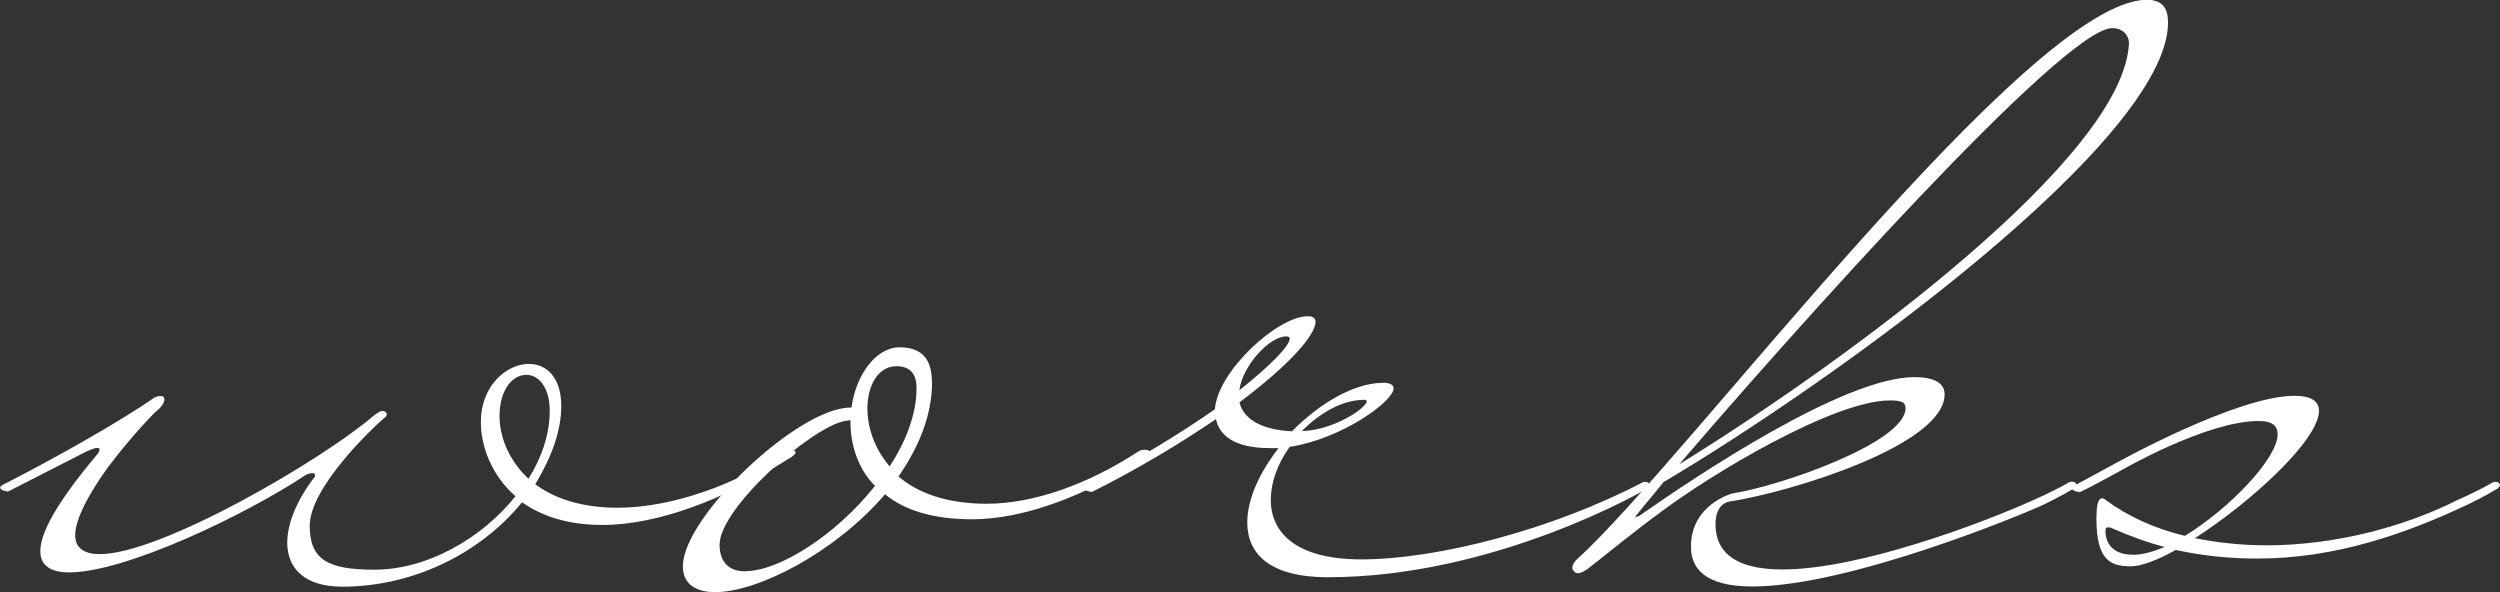
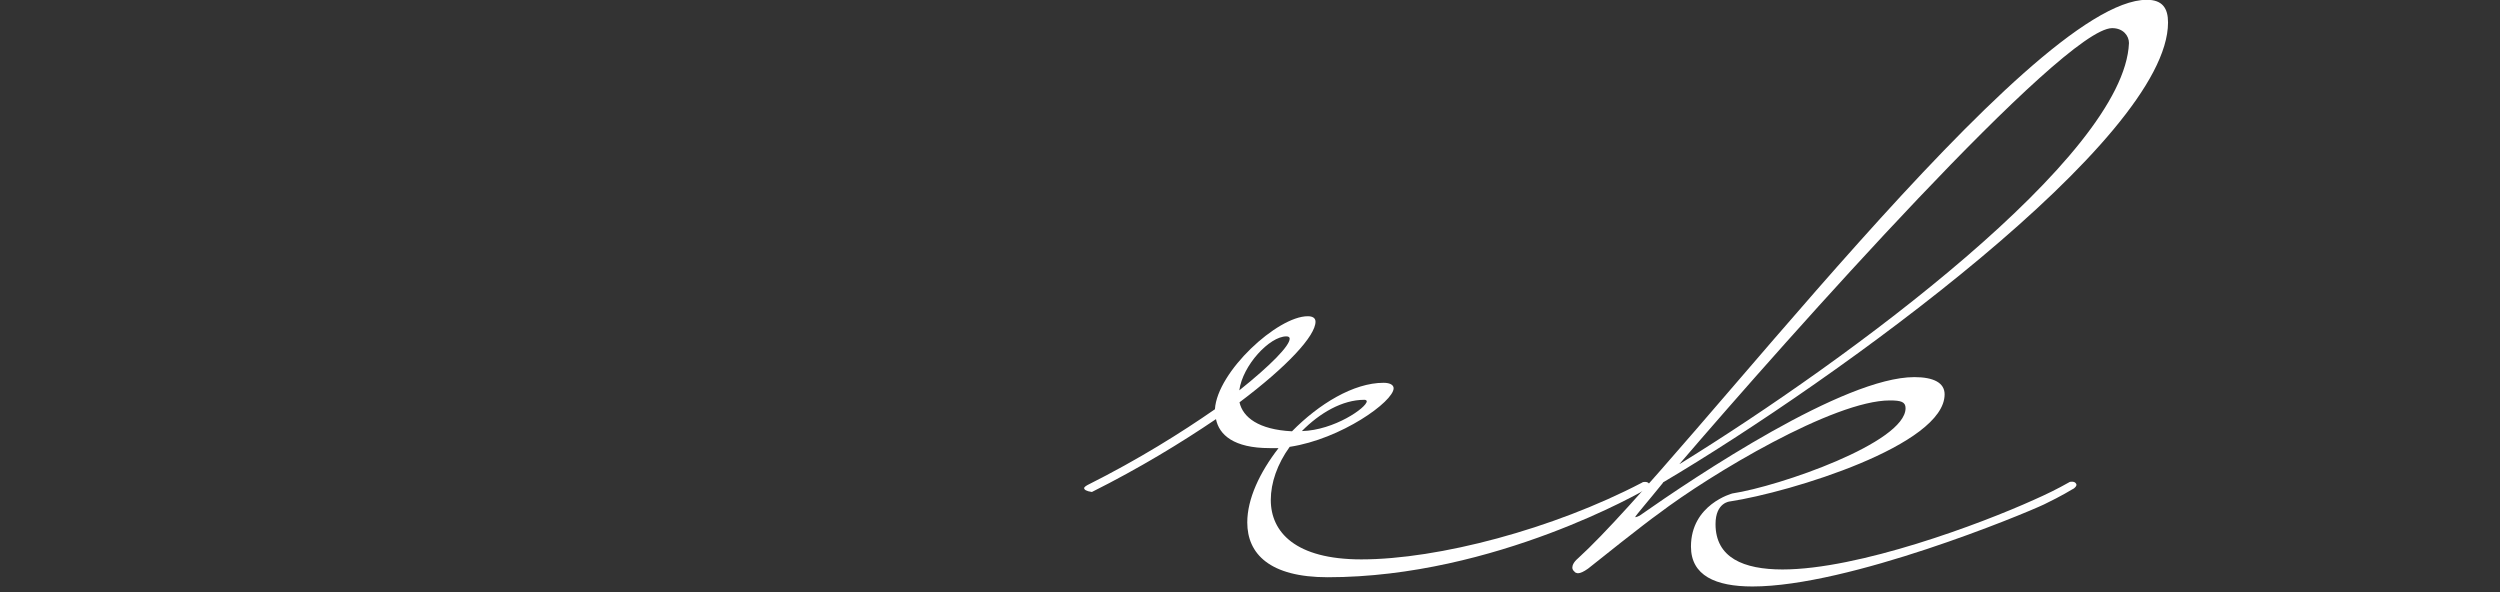
<svg xmlns="http://www.w3.org/2000/svg" id="_レイヤー_2" data-name="レイヤー 2" width="119.06" height="28.21" viewBox="0 0 119.06 28.21">
  <rect x="0" y="0" width="119.06" height="28.21" fill="#333333" stroke="none" />
  <defs>
    <style>
      .cls-1 {
        fill: #fff;
        stroke-width: 0px;
      }
    </style>
  </defs>
  <g id="_レイヤー_1-2" data-name="レイヤー 1">
    <g>
-       <path class="cls-1" d="M25.49,23.06c.9.67,2.18,1.12,3.94,1.12,2.55,0,5.69-1.12,7.93-2.68.11-.07.21-.07.32-.07s.21.04.21.11-.11.19-.37.33c-2.98,1.9-6.17,3.13-8.83,3.13-1.65,0-2.87-.41-3.83-1.08-1.81,2.24-4.95,4.02-8.57,4.02-1.76,0-2.61-.86-2.61-2.09,0-.89.43-2.01,1.33-3.17,0-.11-.05-.15-.11-.15-.21,0-.37.11-.37.11-2.87,1.9-8.57,4.62-11.23,4.62-.85,0-1.38-.3-1.38-1.01,0-.86.75-2.27,2.66-4.55.11-.11.16-.22.16-.3,0-.04-.05-.07-.11-.07-.11,0-.43.11-.9.37l-3.35,1.71c-.27-.04-.37-.11-.37-.19s.16-.15.16-.15c2.29-1.16,5.59-3.02,7.13-4.1,0,0,.11-.11.37-.11.11,0,.16.07.16.15,0,.19-.21.45-.37.56s-1.76,1.83-2.66,3.17c-.85,1.27-1.22,2.16-1.22,2.76,0,.63.48.89,1.17.89,2.93,0,10.64-4.51,13.09-6.63.16-.11.27-.19.37-.19s.21.07.21.15-.05.15-.16.22c-.53.45-3.51,3.28-3.51,5.1,0,1.64.9,2.09,3.09,2.09,2.5,0,5.11-1.49,6.71-3.5-1.12-.97-1.65-2.35-1.65-3.54,0-1.71,1.22-2.76,2.29-2.76.8,0,1.54.6,1.54,2.01,0,1.19-.48,2.46-1.22,3.69ZM25.07,17.85c-.64,0-1.28.67-1.28,1.97,0,.97.43,2.09,1.38,2.98.64-1.04,1.01-2.12,1.01-3.24s-.53-1.71-1.12-1.71Z" />
-       <path class="cls-1" d="M44.39,18.18c0,1.6-.64,3.13-1.6,4.51.9.78,2.29,1.3,4.2,1.3,2.24,0,4.84-.93,7.24-2.5.11-.07.21-.07.32-.07s.21.04.21.11-.11.19-.37.33c-2.66,1.75-5.64,2.87-8.09,2.87-1.92,0-3.25-.45-4.15-1.19-2.4,2.79-6.07,4.66-8.09,4.66-.9,0-1.54-.37-1.54-1.23,0-2.35,5.48-7.56,7.98-7.56h.05c.21-1.56,1.17-2.87,2.29-2.87s1.54.63,1.54,1.64ZM35.5,27.2c1.6,0,4.31-1.71,6.17-4.06-.85-.86-1.17-2.01-1.17-3.09v-.04l-.27.04c-1.6.3-5.96,4.14-5.96,5.89,0,.86.48,1.27,1.22,1.27ZM42.69,17.44c-.85,0-1.38.89-1.38,2.01,0,.89.32,1.9,1.06,2.76.75-1.15,1.28-2.46,1.28-3.73,0-.63-.27-1.04-.96-1.04Z" />
-       <path class="cls-1" d="M51.63,23.25c0-.07.16-.15.16-.15,2.45-1.23,4.47-2.5,6.07-3.61.11-1.79,2.98-4.43,4.42-4.43.21,0,.37.07.37.26,0,.67-1.33,2.12-3.62,3.84.16.71.9,1.3,2.5,1.38,1.28-1.3,2.93-2.31,4.36-2.31.32,0,.48.11.48.26,0,.63-2.5,2.42-4.95,2.79-.59.82-.9,1.71-.9,2.53,0,1.53,1.17,2.83,4.31,2.83,3.67,0,9.15-1.45,13.36-3.65.05-.04.11-.04.16-.04.16,0,.21.11.21.15s-.05.15-.21.22c0,0-7.13,4.17-15.12,4.17-2.77,0-3.83-1.12-3.83-2.61,0-1.12.59-2.38,1.49-3.54h-.43c-1.7,0-2.4-.63-2.55-1.38-1.65,1.12-3.67,2.35-5.91,3.47-.27-.04-.37-.11-.37-.19ZM59.02,18.59c1.49-1.19,2.4-2.12,2.4-2.46,0-.07-.05-.11-.16-.11-.8,0-2.08,1.38-2.24,2.57ZM62,20.53c1.54-.04,3.09-1.12,3.09-1.42,0-.04-.05-.07-.11-.07-1.06,0-2.13.63-2.98,1.49Z" />
+       <path class="cls-1" d="M51.63,23.25c0-.07.16-.15.16-.15,2.45-1.23,4.47-2.5,6.07-3.61.11-1.79,2.98-4.43,4.42-4.43.21,0,.37.07.37.26,0,.67-1.33,2.12-3.62,3.84.16.71.9,1.3,2.5,1.38,1.28-1.3,2.93-2.31,4.36-2.31.32,0,.48.11.48.26,0,.63-2.5,2.42-4.95,2.79-.59.82-.9,1.71-.9,2.53,0,1.53,1.17,2.83,4.31,2.83,3.67,0,9.15-1.45,13.36-3.65.05-.04.11-.04.16-.04.16,0,.21.11.21.15s-.05.15-.21.22c0,0-7.13,4.17-15.12,4.17-2.77,0-3.83-1.12-3.83-2.61,0-1.12.59-2.38,1.49-3.54h-.43c-1.7,0-2.4-.63-2.55-1.38-1.65,1.12-3.67,2.35-5.91,3.47-.27-.04-.37-.11-.37-.19ZM59.02,18.59c1.49-1.19,2.4-2.12,2.4-2.46,0-.07-.05-.11-.16-.11-.8,0-2.08,1.38-2.24,2.57M62,20.53c1.54-.04,3.09-1.12,3.09-1.42,0-.04-.05-.07-.11-.07-1.06,0-2.13.63-2.98,1.49Z" />
      <path class="cls-1" d="M79.2,22.99c-.75.93-1.28,1.53-1.33,1.64.05,0,.16-.04.21-.07,2.71-1.9,9.74-6.6,13.09-6.6.9,0,1.44.26,1.44.82,0,2.42-7.34,4.66-10.22,5.1,0,0-.69.04-.69,1.08,0,1.6,1.33,2.16,3.19,2.16,3.62,0,9.42-2.16,11.98-3.32.59-.26,1.12-.52,1.65-.82.05-.04.11-.04.16-.04.16,0,.21.11.21.15s-.05.15-.21.22c0,0-.48.3-1.33.71-1.01.48-9.31,3.91-13.89,3.91-1.76,0-2.93-.52-2.93-1.9,0-2.01,1.97-2.53,1.97-2.53,2.24-.34,8.25-2.42,8.25-4.06,0-.3-.21-.37-.75-.37-2.66,0-8.52,3.5-11.02,5.4-.59.41-3.03,2.35-3.35,2.61-.21.15-.37.22-.48.22-.05,0-.16-.04-.16-.07-.05-.04-.11-.11-.11-.19,0-.11.05-.26.27-.45,5.16-4.69,21.5-26.6,27.09-26.6.75,0,1.01.41,1.01,1.08,0,5.59-15.81,17.03-24.06,21.91ZM79.99,22.1c8.04-4.96,21.18-14.64,21.4-20.05,0-.34-.27-.71-.8-.71-2.34,0-15.43,14.72-20.6,20.75Z" />
-       <path class="cls-1" d="M107.51,26.6c-1.22,0-2.55-.11-3.89-.41-.85.48-1.65.78-2.13.78-.96,0-1.65-.26-1.65-2.27,0-.52.05-.97.27-.97.11,0,.16.07.21.11,1.06.78,2.34,1.34,3.73,1.68,2.13-1.3,4.42-3.69,4.42-4.84,0-.41-.27-.63-.9-.63-2.5,0-6.55,2.35-6.55,2.35-.64.34-1.28.71-1.97,1.04-.27-.04-.37-.11-.37-.19s.16-.15.16-.15l1.86-1.01s5.8-3.24,8.57-3.24c.8,0,1.17.26,1.17.71,0,1.38-3.19,4.32-5.91,6.07,1.12.22,2.24.34,3.41.34,3.14,0,6.44-.82,9.1-2.16.59-.26,1.12-.52,1.65-.82.05-.04.11-.04.16-.04.16,0,.21.11.21.15s-.05.15-.21.22c0,0-.48.3-1.33.71-2.93,1.38-6.28,2.57-10.01,2.57ZM100.43,25.11c-.11,0-.16.04-.16.15,0,.41.16,1.16,1.33,1.16.43,0,.96-.15,1.49-.37-.85-.22-1.65-.52-2.5-.89-.05-.04-.11-.04-.16-.04Z" />
    </g>
  </g>
</svg>